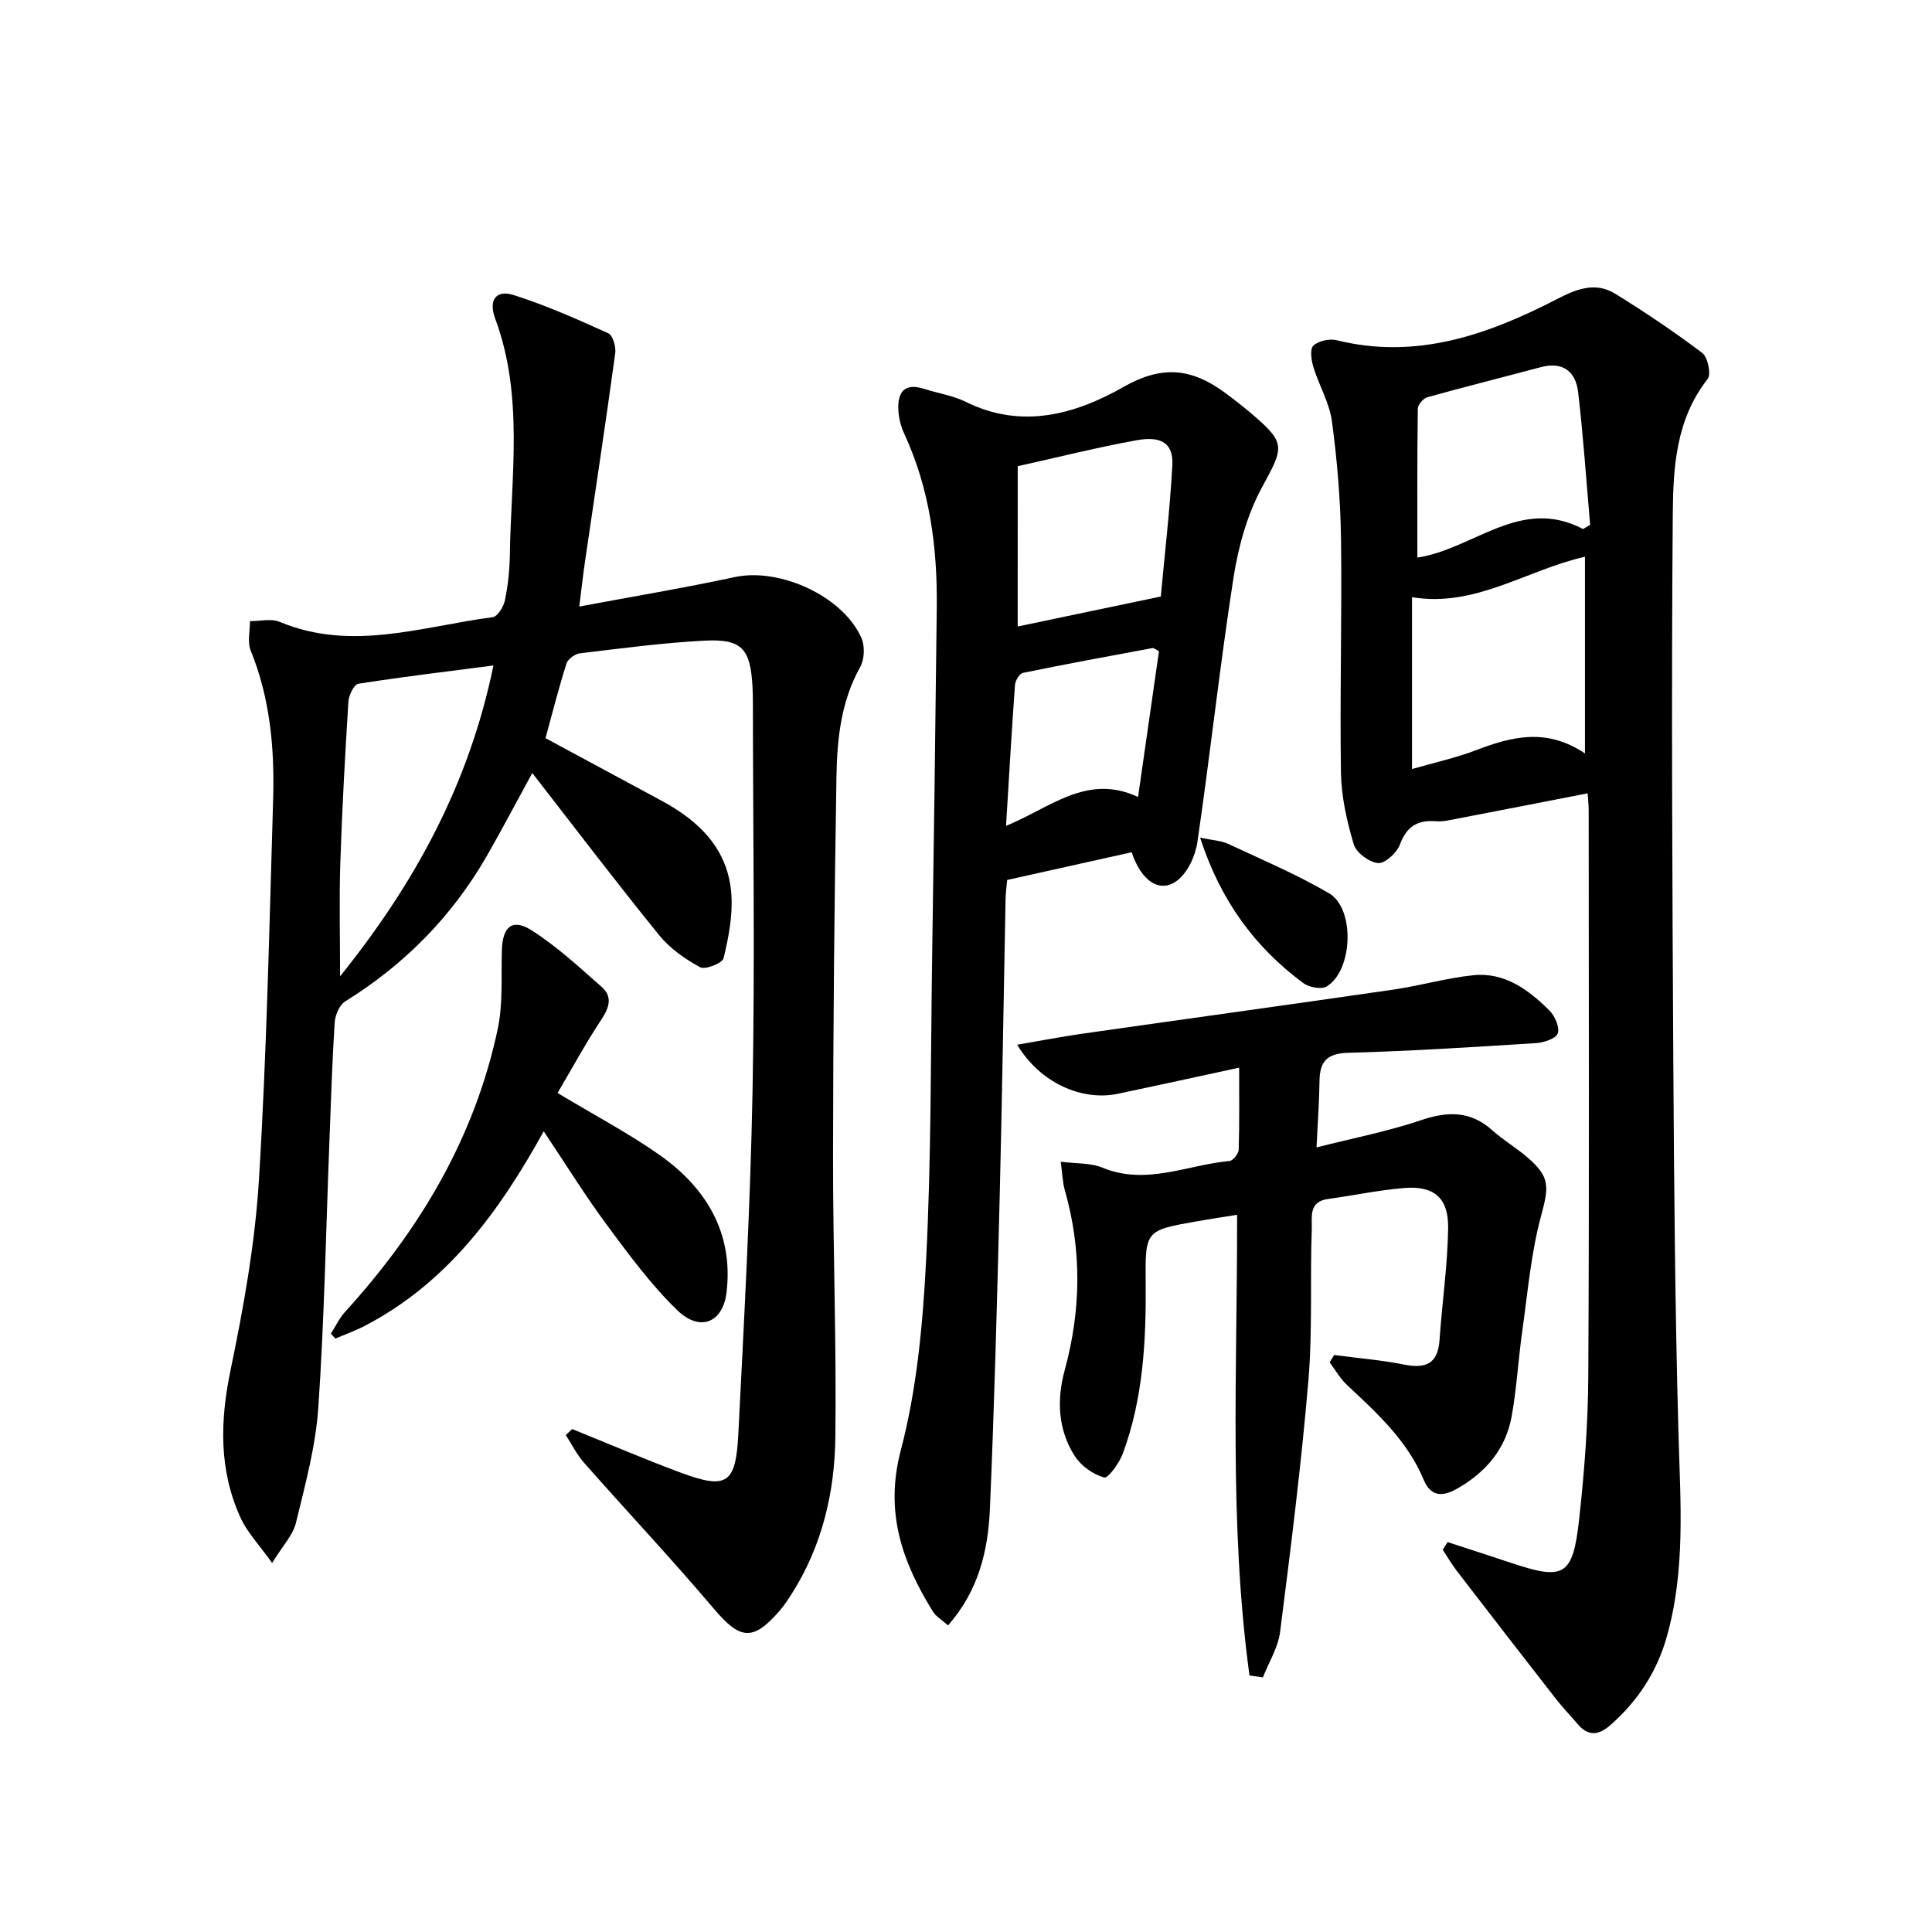
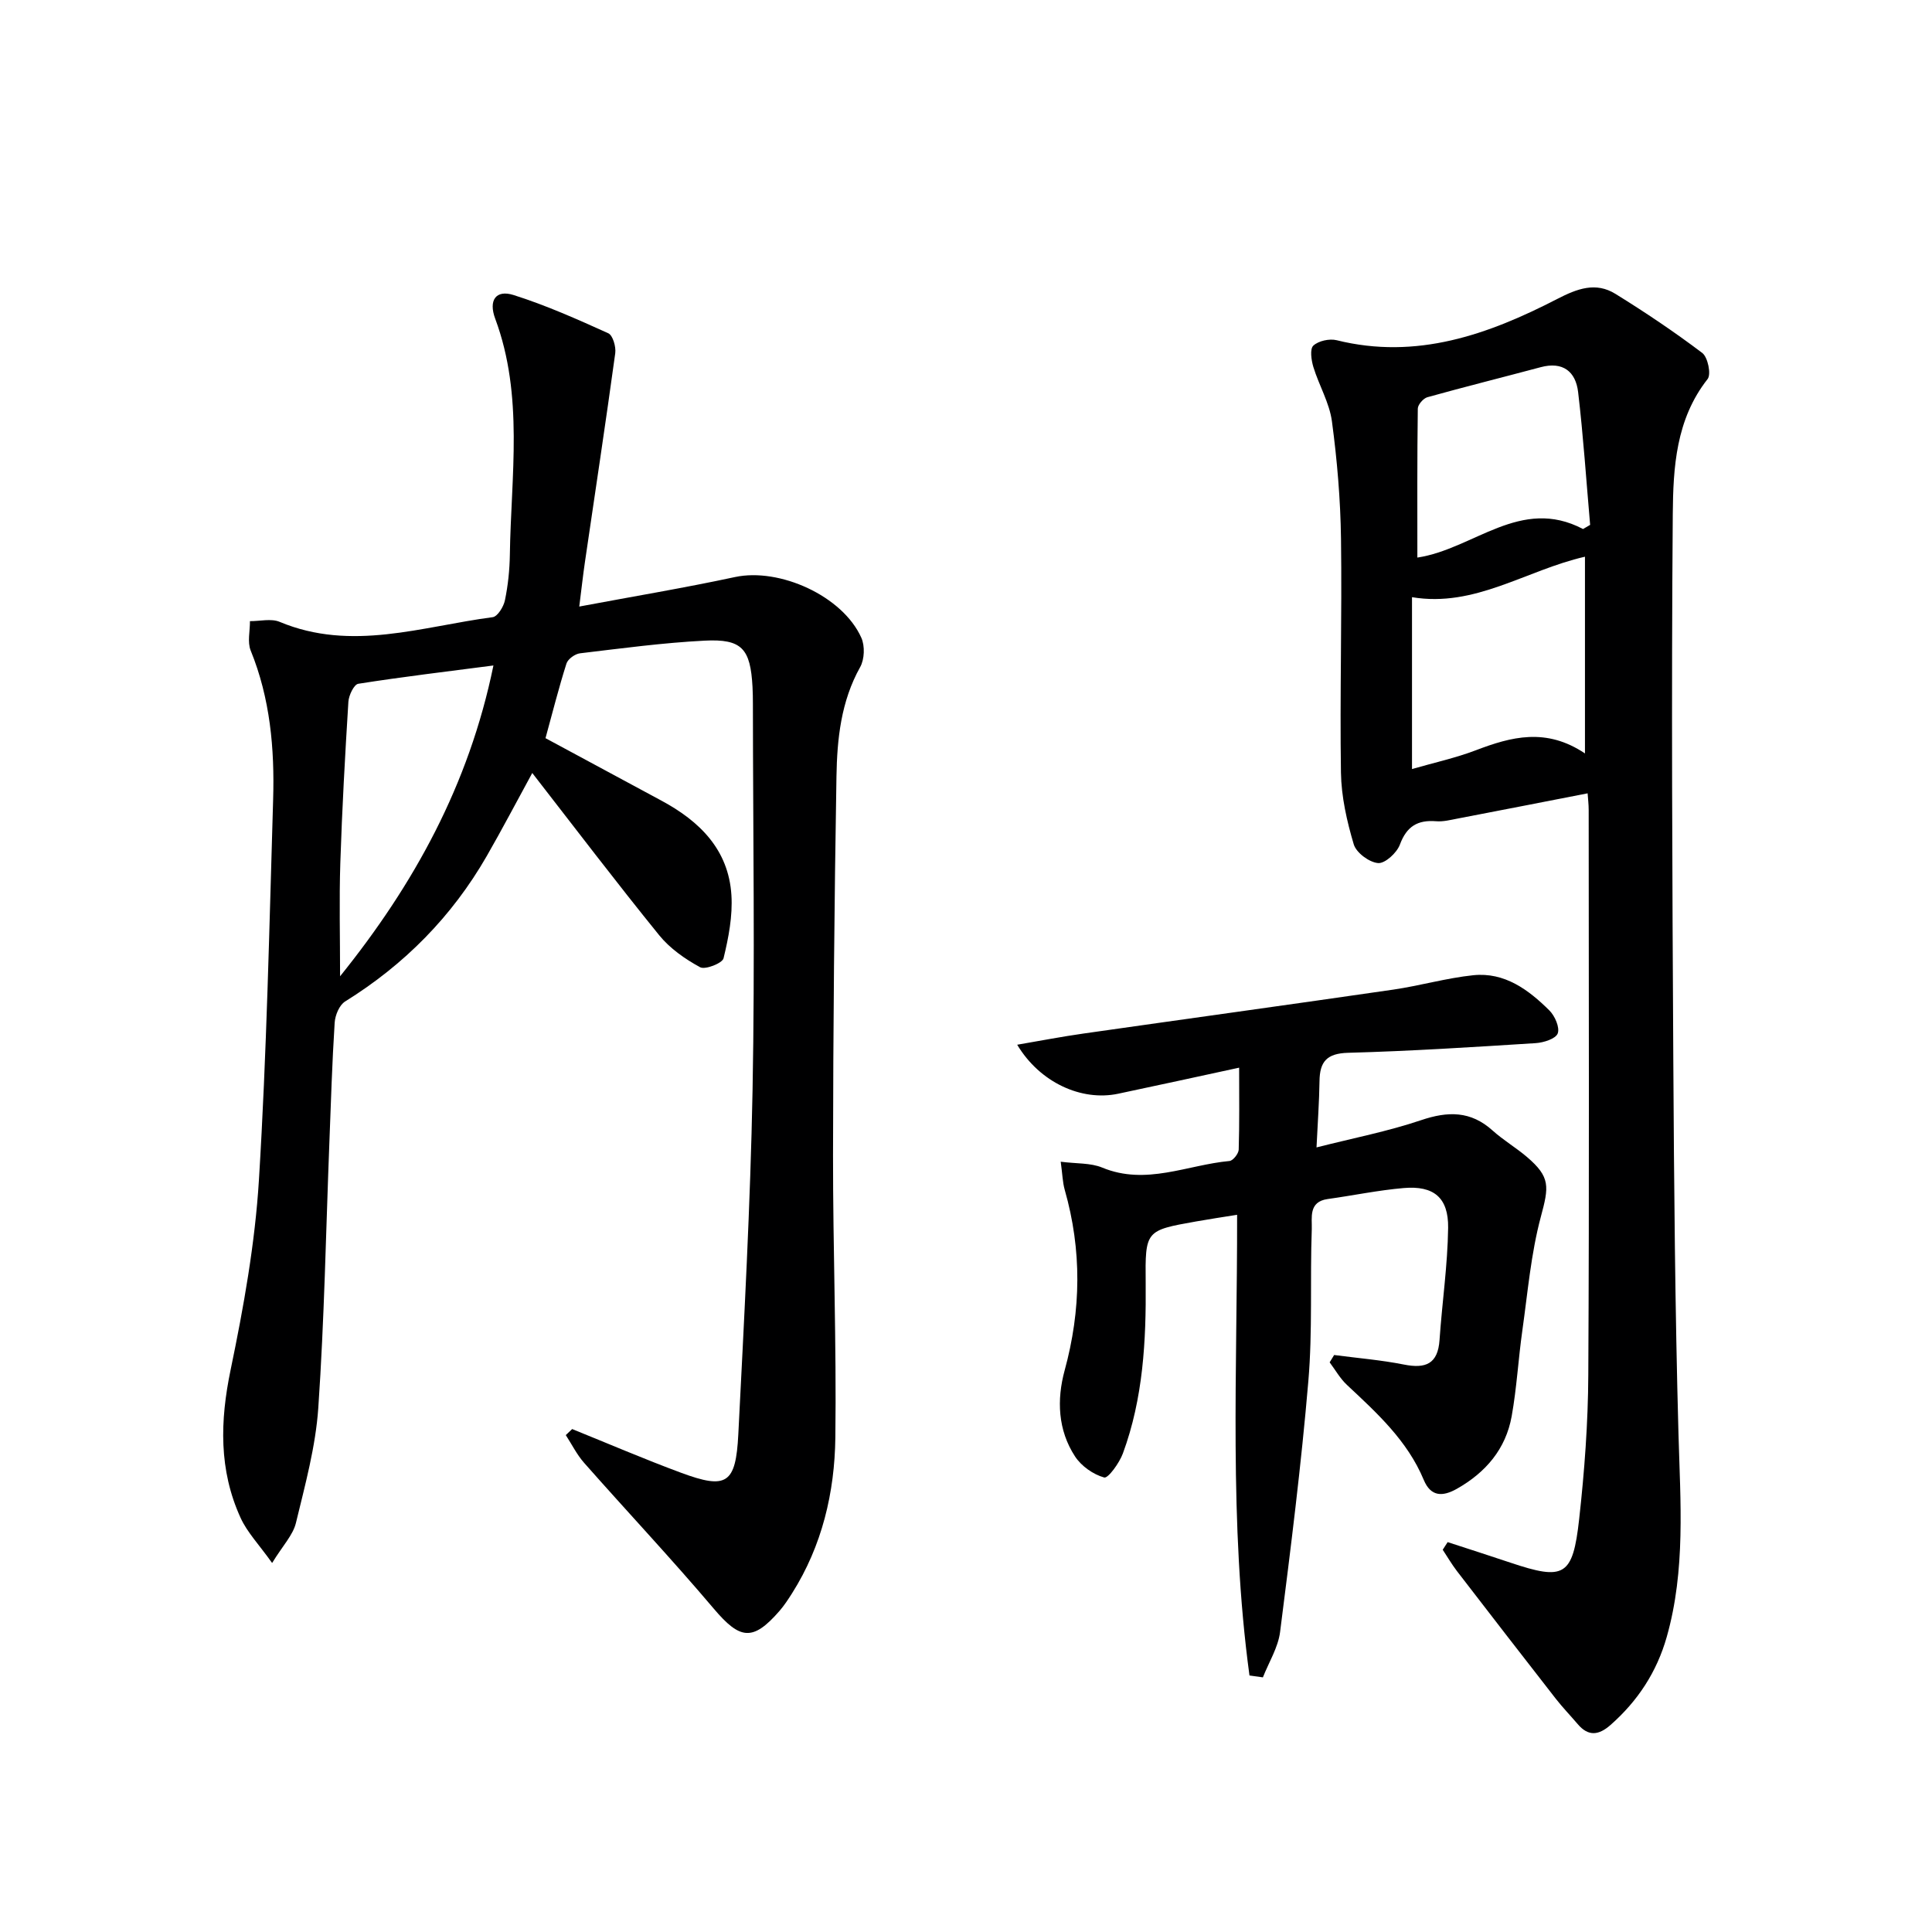
<svg xmlns="http://www.w3.org/2000/svg" enable-background="new 0 0 400 400" viewBox="0 0 400 400">
  <g fill="#000001">
    <path d="m118.46 295.87c7.5 3.03 14.94 6.23 22.52 9.04 9.45 3.5 11.36 2.34 11.88-7.96 1.2-23.74 2.5-47.49 2.95-71.25.5-26.65.09-53.32.07-79.98 0-1.17-.02-2.33-.08-3.5-.43-7.93-2.18-9.98-9.94-9.58-8.62.44-17.2 1.6-25.77 2.62-1.04.12-2.52 1.19-2.81 2.12-1.6 5.03-2.89 10.17-4.34 15.45 8.03 4.32 16.04 8.64 24.05 12.96 7.87 4.24 13.84 10.12 14.44 19.5.28 4.34-.59 8.85-1.63 13.12-.25 1.02-3.81 2.42-4.86 1.84-3.12-1.7-6.25-3.89-8.47-6.63-8.88-10.95-17.41-22.18-26.27-33.58-3.23 5.91-6.22 11.62-9.43 17.21-7.2 12.51-17.03 22.46-29.31 30.09-1.2.74-2.07 2.84-2.17 4.38-.53 8.29-.78 16.61-1.1 24.91-.71 18.29-1.04 36.6-2.29 54.85-.55 8.02-2.73 15.96-4.63 23.82-.61 2.53-2.72 4.69-4.93 8.3-2.72-3.82-5.16-6.34-6.53-9.35-4.52-9.9-4.27-20.04-2.06-30.66 2.69-12.96 5.05-26.13 5.86-39.32 1.61-26.22 2.15-52.51 2.94-78.78.31-10.5-.61-20.88-4.65-30.81-.71-1.76-.13-4.04-.15-6.08 2.06.02 4.39-.59 6.15.15 14.88 6.22 29.46.95 44.1-.97 1.02-.13 2.27-2.17 2.54-3.5.64-3.08.97-6.26 1.02-9.41.24-16.37 2.91-32.9-3.03-48.88-1.43-3.83.14-6.06 3.79-4.91 6.71 2.12 13.19 5.01 19.62 7.92.94.43 1.62 2.79 1.44 4.13-1.98 14.44-4.17 28.84-6.28 43.26-.4 2.73-.7 5.48-1.17 9.19 11.19-2.1 21.77-3.86 32.25-6.11 9.19-1.97 22.28 3.9 26.15 12.57.76 1.69.66 4.46-.24 6.07-3.98 7.11-4.78 14.89-4.91 22.67-.44 26.13-.68 52.27-.71 78.41-.02 19.48.73 38.96.48 58.43-.14 11.37-2.74 22.41-8.96 32.25-.8 1.26-1.63 2.53-2.6 3.65-5.54 6.37-8.18 5.95-13.61-.46-8.7-10.28-17.94-20.1-26.85-30.2-1.5-1.7-2.54-3.82-3.79-5.74.43-.42.88-.83 1.32-1.25zm-16.3-158.09c-9.68 1.26-18.86 2.35-27.99 3.79-.88.14-1.96 2.39-2.04 3.72-.69 11.11-1.31 22.23-1.67 33.36-.25 7.68-.05 15.38-.05 23.48 15.3-19 26.68-39.63 31.75-64.35z" />
    <path d="m299.72 319.28c4.32 1.41 8.65 2.79 12.96 4.24 11.18 3.75 12.95 2.88 14.27-9.02 1.1-9.9 1.84-19.89 1.89-29.84.21-38.98.09-77.97.08-116.95 0-1.15-.14-2.3-.22-3.46-9.08 1.77-18.01 3.52-26.94 5.23-1.46.28-2.97.67-4.42.55-3.83-.31-6.11 1.05-7.51 4.84-.63 1.7-3.07 3.94-4.51 3.82-1.84-.15-4.52-2.14-5.04-3.88-1.43-4.8-2.57-9.86-2.65-14.84-.25-16.15.23-32.3.01-48.45-.11-8.11-.8-16.25-1.88-24.3-.52-3.84-2.68-7.44-3.84-11.23-.43-1.42-.76-3.75 0-4.44 1.08-.99 3.34-1.48 4.83-1.11 16.55 4.11 31.36-1.17 45.65-8.54 4.16-2.15 7.99-3.58 12.07-1.05 6.16 3.81 12.19 7.86 17.96 12.22 1.16.88 1.89 4.43 1.11 5.41-6.57 8.34-7.13 18.32-7.21 28-.3 37.64-.1 75.29.11 112.94.15 25.8.36 51.61 1.07 77.4.39 14.14 1.5 28.22-2.43 42.09-2.06 7.26-5.99 13.25-11.63 18.22-2.43 2.14-4.59 2.44-6.8-.17-1.51-1.77-3.13-3.45-4.56-5.28-6.85-8.78-13.66-17.59-20.45-26.41-1.07-1.4-1.96-2.93-2.94-4.41.35-.54.68-1.06 1.02-1.58zm28.43-163.29c0-14.36 0-27.49 0-40.73-12.21 2.79-22.75 10.57-35.81 8.38v35.58c4.69-1.35 9.06-2.3 13.2-3.88 7.34-2.8 14.56-4.75 22.61.65zm-.4-46.46c.49-.29.98-.57 1.47-.86-.8-9.17-1.41-18.37-2.49-27.51-.5-4.22-3.14-6.37-7.74-5.14-7.82 2.09-15.68 4.05-23.47 6.22-.84.24-1.97 1.54-1.98 2.36-.14 10.23-.09 20.46-.09 30.84 11.69-1.76 21.35-12.73 34.3-5.91z" />
-     <path d="m234.3 176.45c-8.72 1.94-17.13 3.82-25.78 5.74-.12 1.45-.31 2.73-.33 4.01-.41 20.46-.7 40.93-1.21 61.39-.54 21.61-1.1 43.22-2.03 64.81-.37 8.62-2.36 16.97-8.67 24.12-1.27-1.14-2.49-1.82-3.13-2.86-6.35-10.28-10.03-20.52-6.65-33.39 3.34-12.71 4.56-26.14 5.24-39.33 1.07-20.92.94-41.91 1.25-62.87.36-24.13.69-48.26.96-72.39.13-12.41-1.46-24.51-6.76-35.93-.68-1.47-1.1-3.16-1.19-4.78-.22-3.78 1.24-5.8 5.41-4.44 2.84.92 5.91 1.36 8.55 2.67 11.59 5.76 22.76 2.55 32.69-3.11 7.9-4.5 13.99-3.82 20.64.99 2.02 1.46 3.99 3 5.89 4.62 7.13 6.08 6.62 6.89 2.14 15.12-3.09 5.68-4.94 12.36-5.94 18.81-2.83 18.2-4.81 36.53-7.48 54.76-.42 2.84-2 6.28-4.19 7.93-3.58 2.7-7.43.11-9.41-5.87zm-23.6-46.74c9.58-2.01 19.35-4.06 29.63-6.21.77-8.41 1.87-17.76 2.39-27.14.25-4.49-2.14-6.16-7.4-5.21-8.07 1.46-16.05 3.47-24.61 5.37-.01 11.29-.01 22.36-.01 33.19zm29.25 5.14c-.54-.28-1-.73-1.36-.67-8.94 1.65-17.88 3.3-26.79 5.13-.72.15-1.6 1.61-1.66 2.52-.69 9.56-1.24 19.12-1.85 29.15 8.99-3.61 16.73-10.96 27.33-5.97 1.5-10.46 2.91-20.28 4.33-30.16z" />
    <path d="m258.69 346.89c-4.28-31.51-2.51-63.27-2.56-95.38-3 .48-5.75.89-8.5 1.38-10.46 1.86-10.54 1.87-10.43 12.69.11 12.02-.52 23.94-4.72 35.34-.73 1.98-3.07 5.21-3.87 4.98-2.27-.63-4.72-2.35-6.03-4.35-3.57-5.45-3.81-11.76-2.16-17.81 3.43-12.53 3.58-24.92.02-37.4-.44-1.55-.47-3.21-.83-5.82 3.27.43 6.19.22 8.6 1.22 9.07 3.76 17.6-.57 26.35-1.37.73-.07 1.87-1.52 1.9-2.35.17-5.45.09-10.91.09-16.97-8.62 1.86-16.84 3.67-25.07 5.4-7.58 1.59-16.19-2.32-20.88-10.15 4.85-.83 9.29-1.69 13.75-2.32 21.37-3.05 42.75-5.99 64.11-9.09 5.55-.81 11-2.4 16.57-2.98 6.48-.67 11.43 3 15.75 7.29 1.14 1.13 2.19 3.53 1.73 4.76-.41 1.11-2.93 1.91-4.57 2.01-12.94.82-25.88 1.65-38.83 2-4.41.12-5.87 1.83-5.92 5.86-.06 4.26-.37 8.52-.62 13.73 7.65-1.94 14.81-3.33 21.65-5.64 5.56-1.88 10.27-1.94 14.79 2.13 2.22 2 4.84 3.54 7.12 5.48 4.91 4.19 4.56 6.16 2.88 12.41-2.04 7.62-2.71 15.63-3.82 23.49-.84 5.91-1.16 11.9-2.21 17.77-1.22 6.8-5.37 11.66-11.35 15.04-2.96 1.67-5.4 1.66-6.86-1.85-3.38-8.11-9.67-13.83-15.89-19.65-1.42-1.32-2.41-3.11-3.59-4.68.31-.51.62-1.02.93-1.52 4.83.64 9.7 1.03 14.47 1.98 4.49.89 7.01-.14 7.35-5.09.53-7.75 1.68-15.48 1.78-23.23.08-6.26-2.99-8.76-9.18-8.23-5.28.45-10.51 1.55-15.77 2.28-4.01.56-3.2 3.92-3.28 6.22-.38 10.48.18 21.03-.71 31.46-1.47 17.36-3.65 34.66-5.85 51.94-.41 3.23-2.33 6.28-3.56 9.41-.93-.12-1.86-.25-2.78-.39z" />
-     <path d="m115.44 226.29c7.79 4.69 14.74 8.35 21.11 12.83 9.69 6.82 15.31 16.17 13.88 28.41-.74 6.35-5.51 8.26-10.16 3.78-5.45-5.26-10.02-11.49-14.56-17.61s-8.55-12.63-13.14-19.48c-9.3 16.84-20.08 31.44-37 40.26-1.97 1.03-4.09 1.78-6.13 2.66-.31-.34-.63-.68-.94-1.02.98-1.52 1.76-3.21 2.95-4.52 15.4-16.91 26.82-36.01 31.6-58.56 1.12-5.29.68-10.91.86-16.39.15-4.77 2.16-6.56 6.11-4.06 5.24 3.31 9.86 7.62 14.55 11.74 2.23 1.95 1.64 4.17.01 6.64-3.26 4.92-6.09 10.14-9.14 15.32z" />
-     <path d="m248.47 173.43c2.67.56 4.35.61 5.75 1.26 7.04 3.29 14.24 6.34 20.94 10.25 5.44 3.18 4.94 16.05-.5 19.3-1.12.67-3.67.17-4.87-.73-9.96-7.41-17.06-16.95-21.32-30.08z" />
+     <path d="m248.47 173.43z" />
  </g>
</svg>